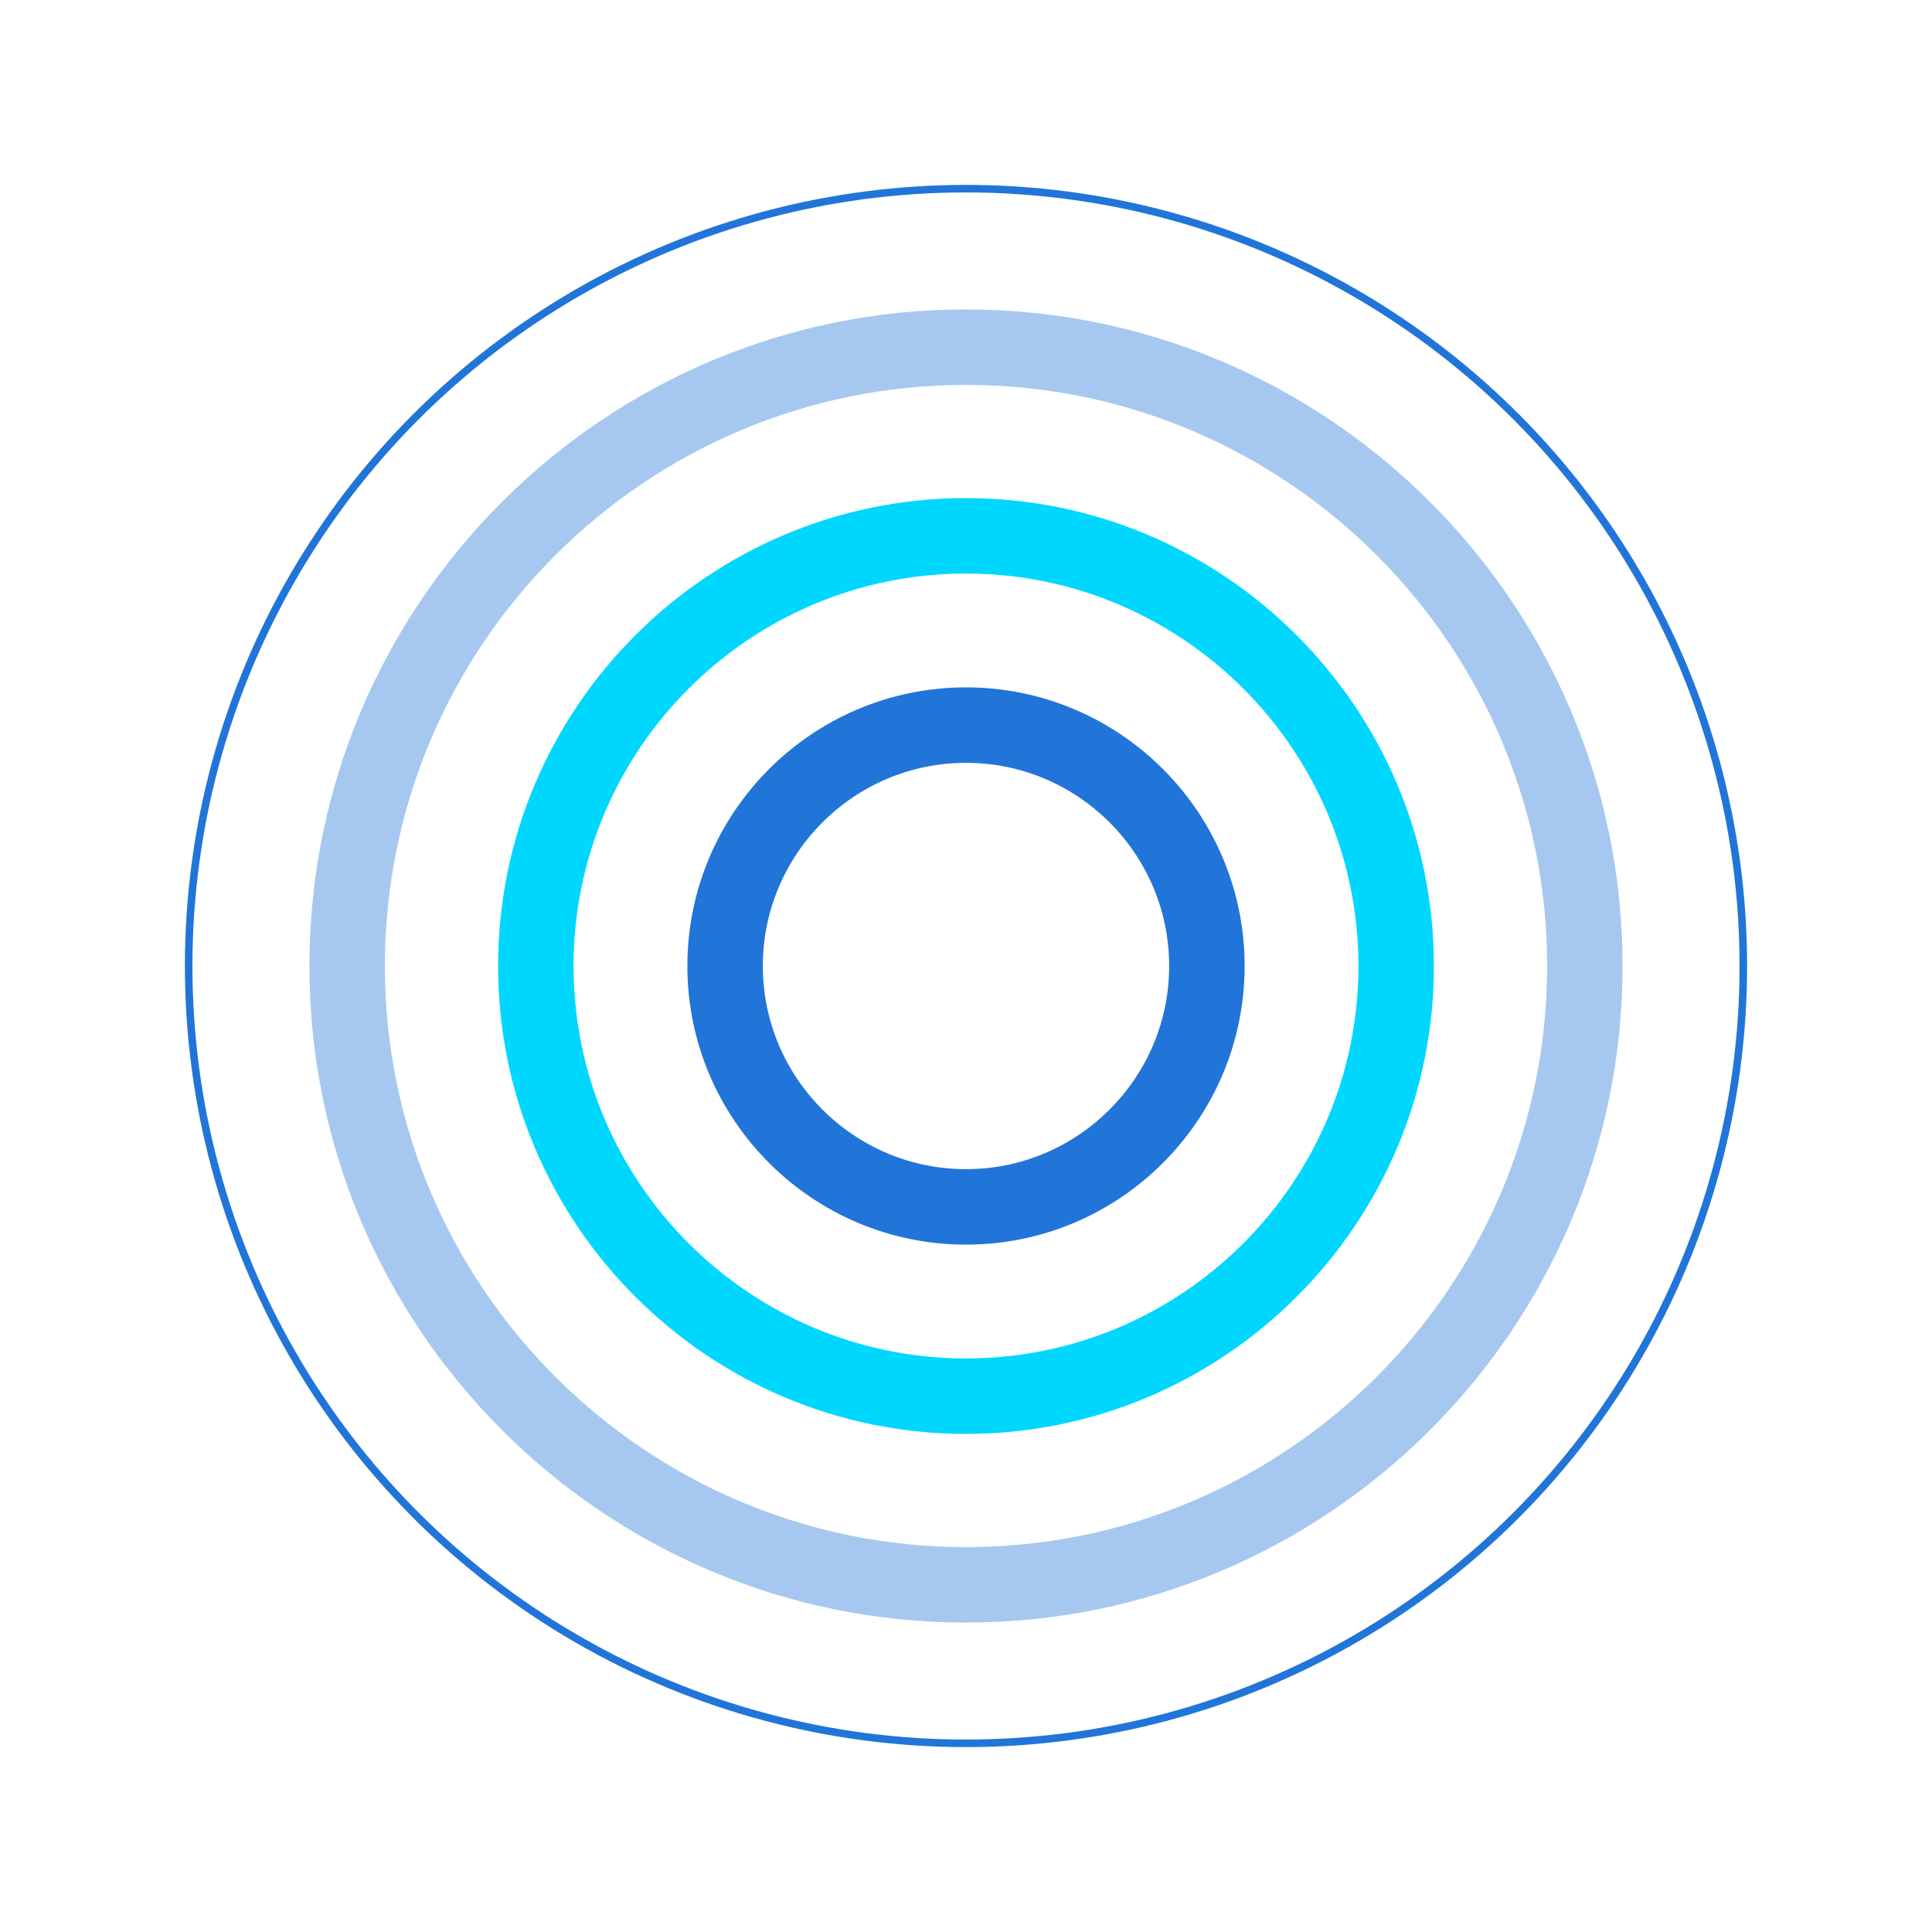
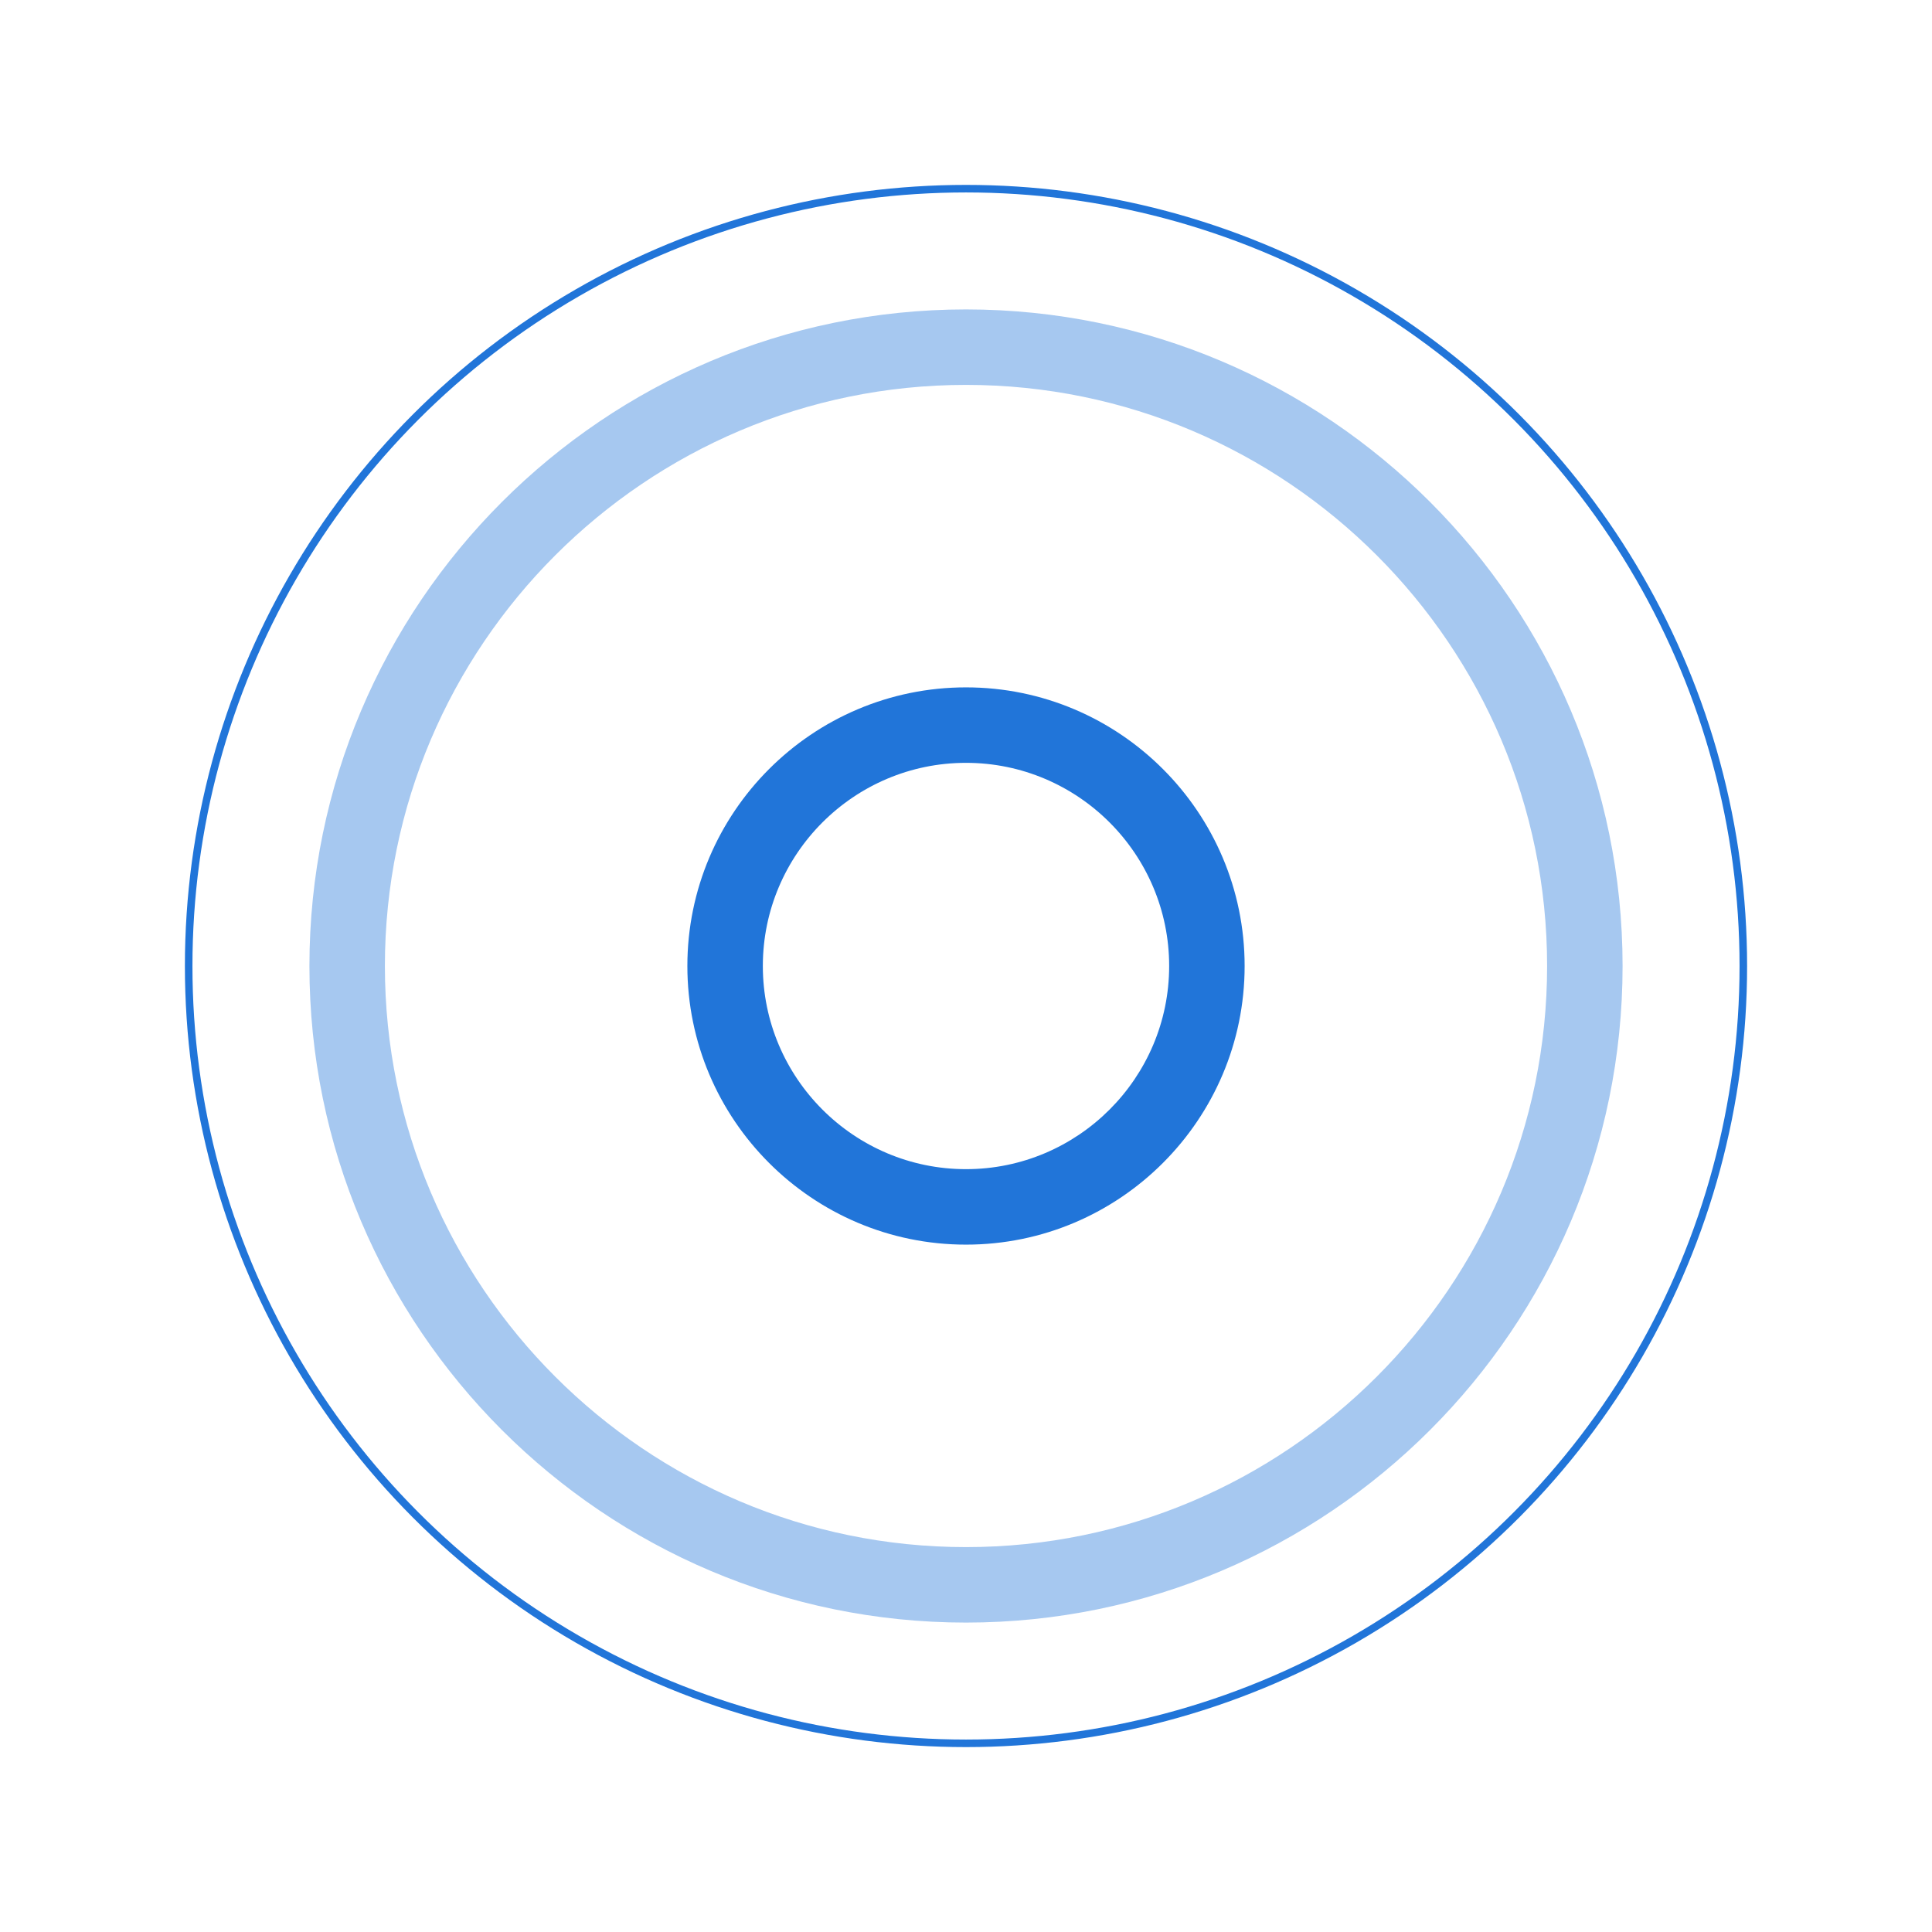
<svg xmlns="http://www.w3.org/2000/svg" id="Design" viewBox="0 0 256 256">
  <defs>
    <style>.cls-1{fill:none;stroke:#2175d9;stroke-linecap:round;stroke-linejoin:round;}.cls-2{fill:#2175d9;}.cls-2,.cls-3,.cls-4{stroke-width:0px;}.cls-3{fill:#a6c8f0;}.cls-4{fill:#00d7ff;}</style>
  </defs>
  <path class="cls-2" d="m128,164.92c-20.36,0-36.92-16.56-36.92-36.92s16.56-36.92,36.92-36.92,36.92,16.56,36.92,36.92-16.56,36.92-36.92,36.92Zm0-63.84c-14.84,0-26.92,12.08-26.92,26.92s12.08,26.92,26.92,26.92,26.92-12.08,26.92-26.92-12.08-26.92-26.92-26.92Z" />
-   <path class="cls-4" d="m128,190c-34.19,0-62-27.81-62-62s27.81-62,62-62,62,27.81,62,62-27.81,62-62,62Zm0-114c-28.67,0-52,23.33-52,52s23.33,52,52,52,52-23.33,52-52-23.33-52-52-52Z" />
  <path class="cls-3" d="m128,215c-47.97,0-87-39.03-87-87s39.03-87,87-87,87,39.03,87,87-39.03,87-87,87Zm0-164c-42.46,0-77,34.54-77,77s34.54,77,77,77,77-34.54,77-77-34.54-77-77-77Z" />
  <circle class="cls-1" cx="128" cy="128" r="103" />
</svg>